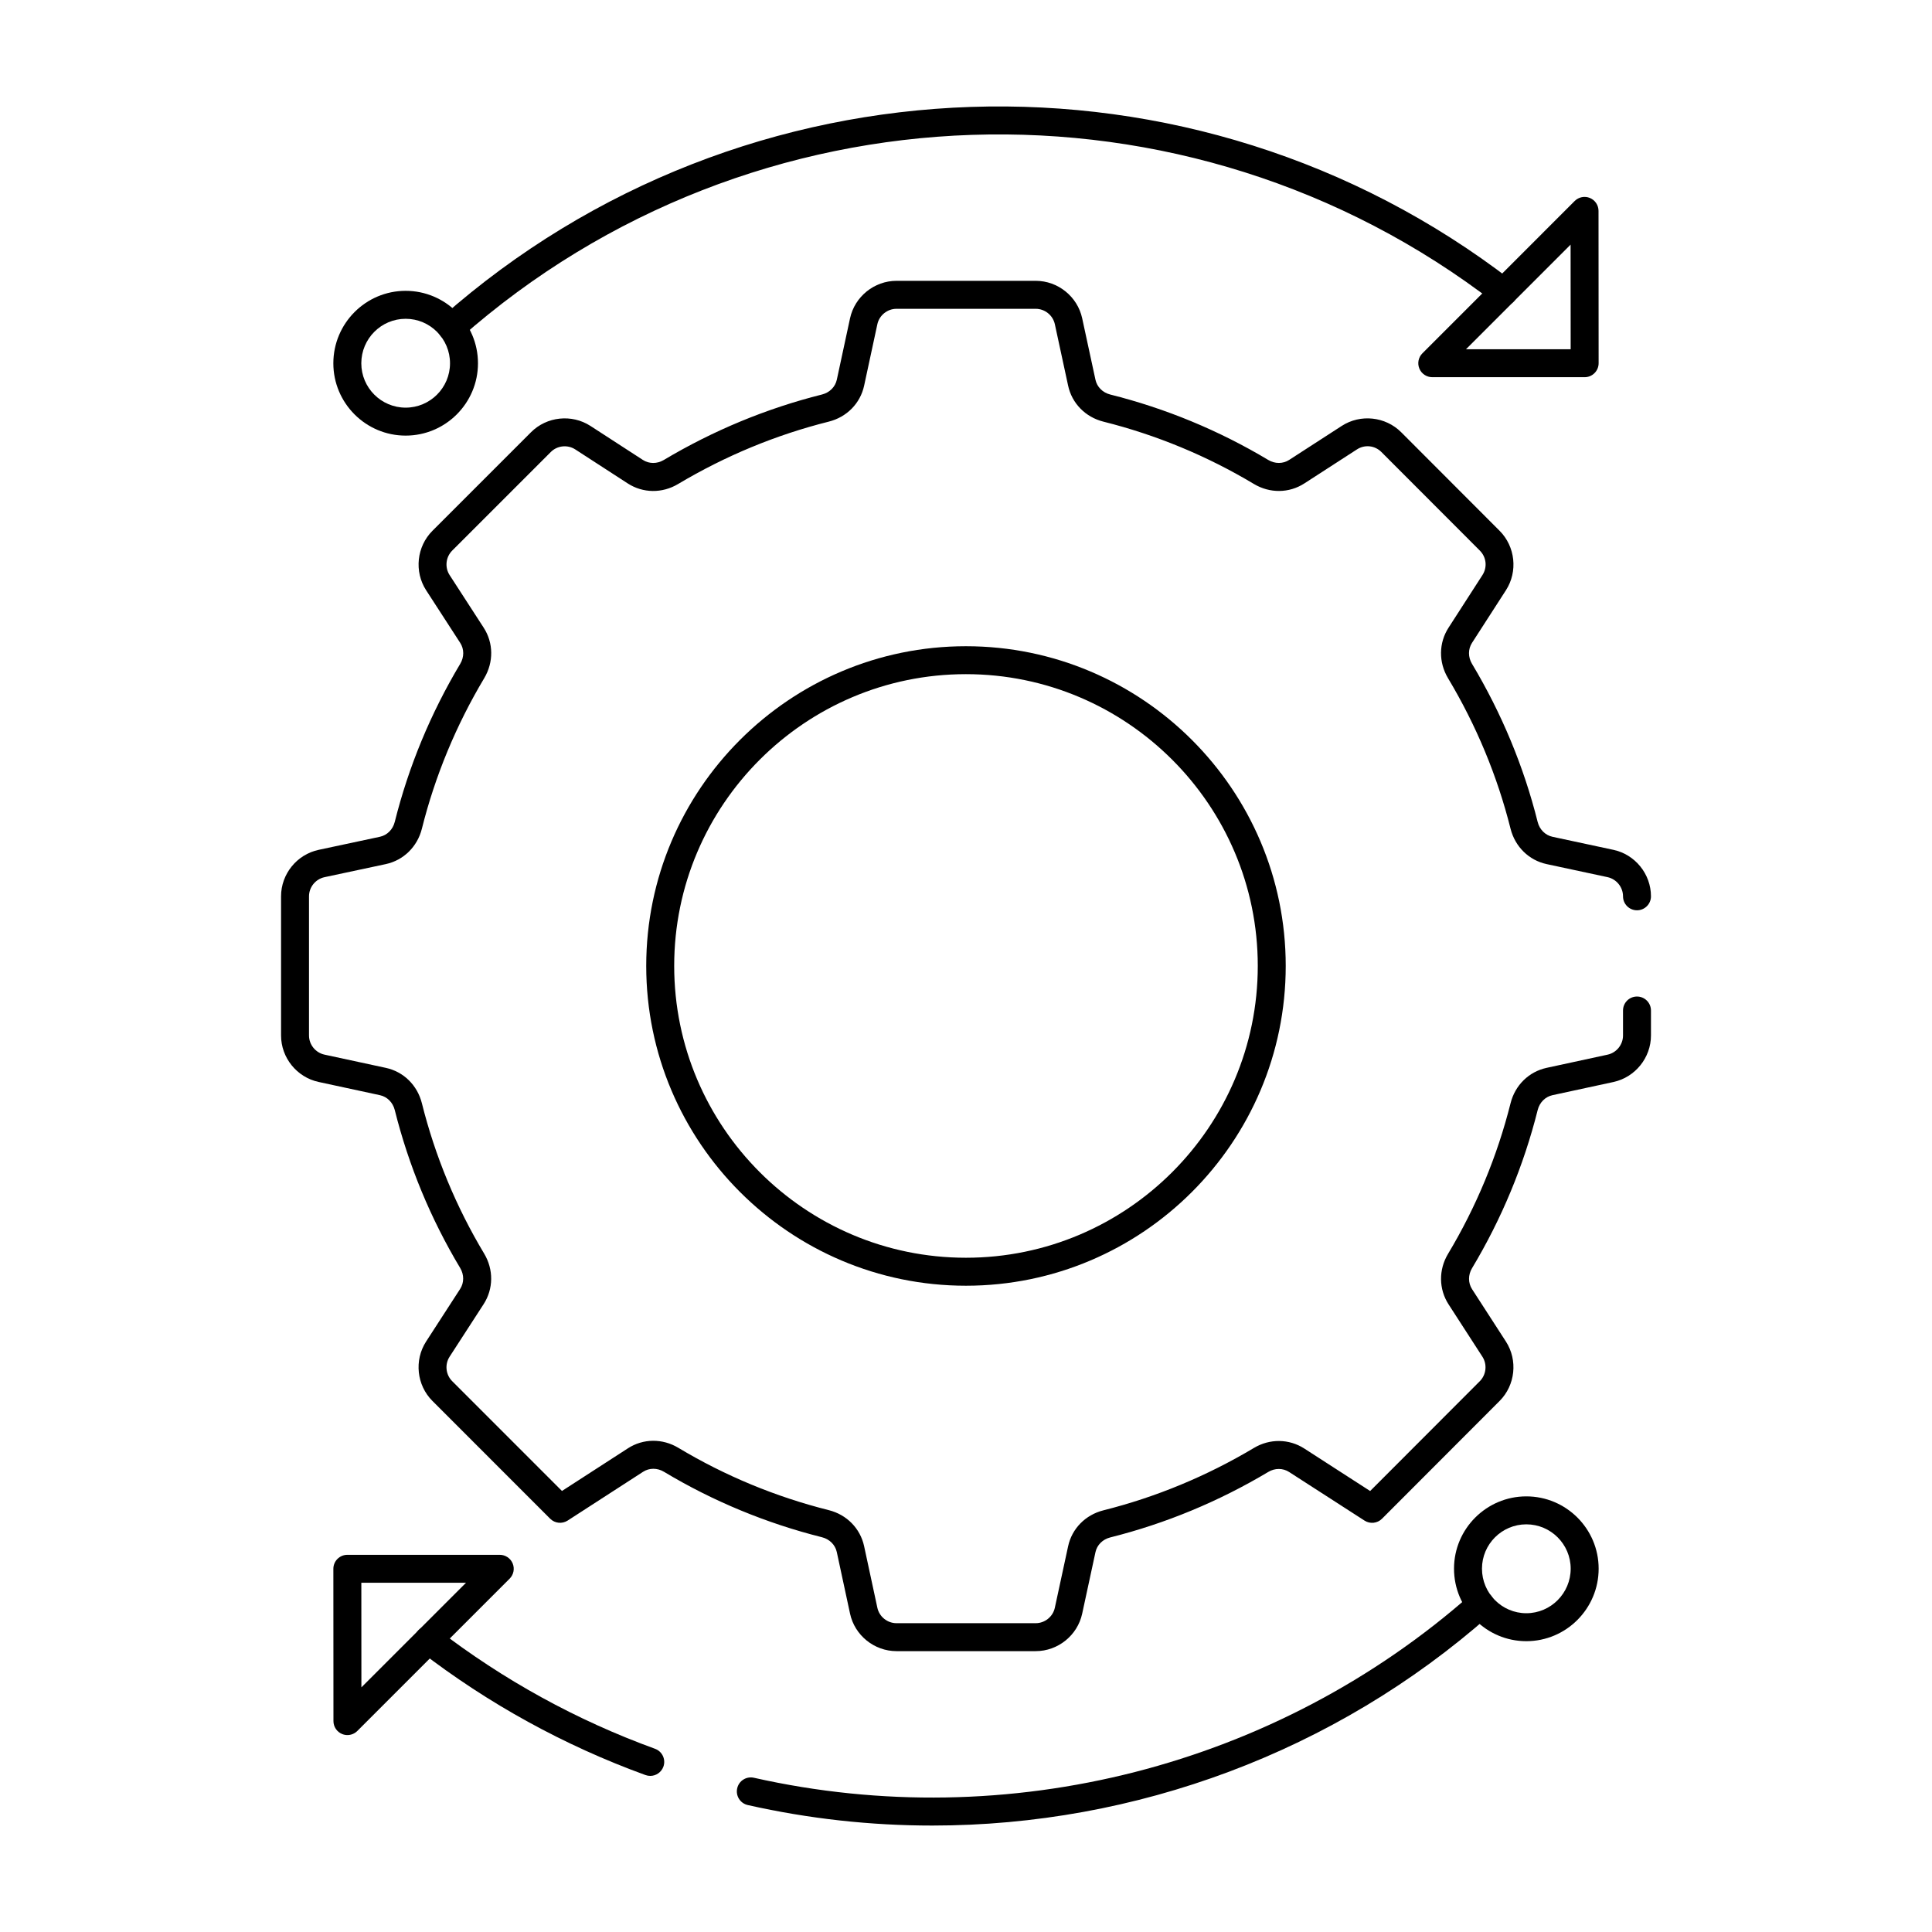
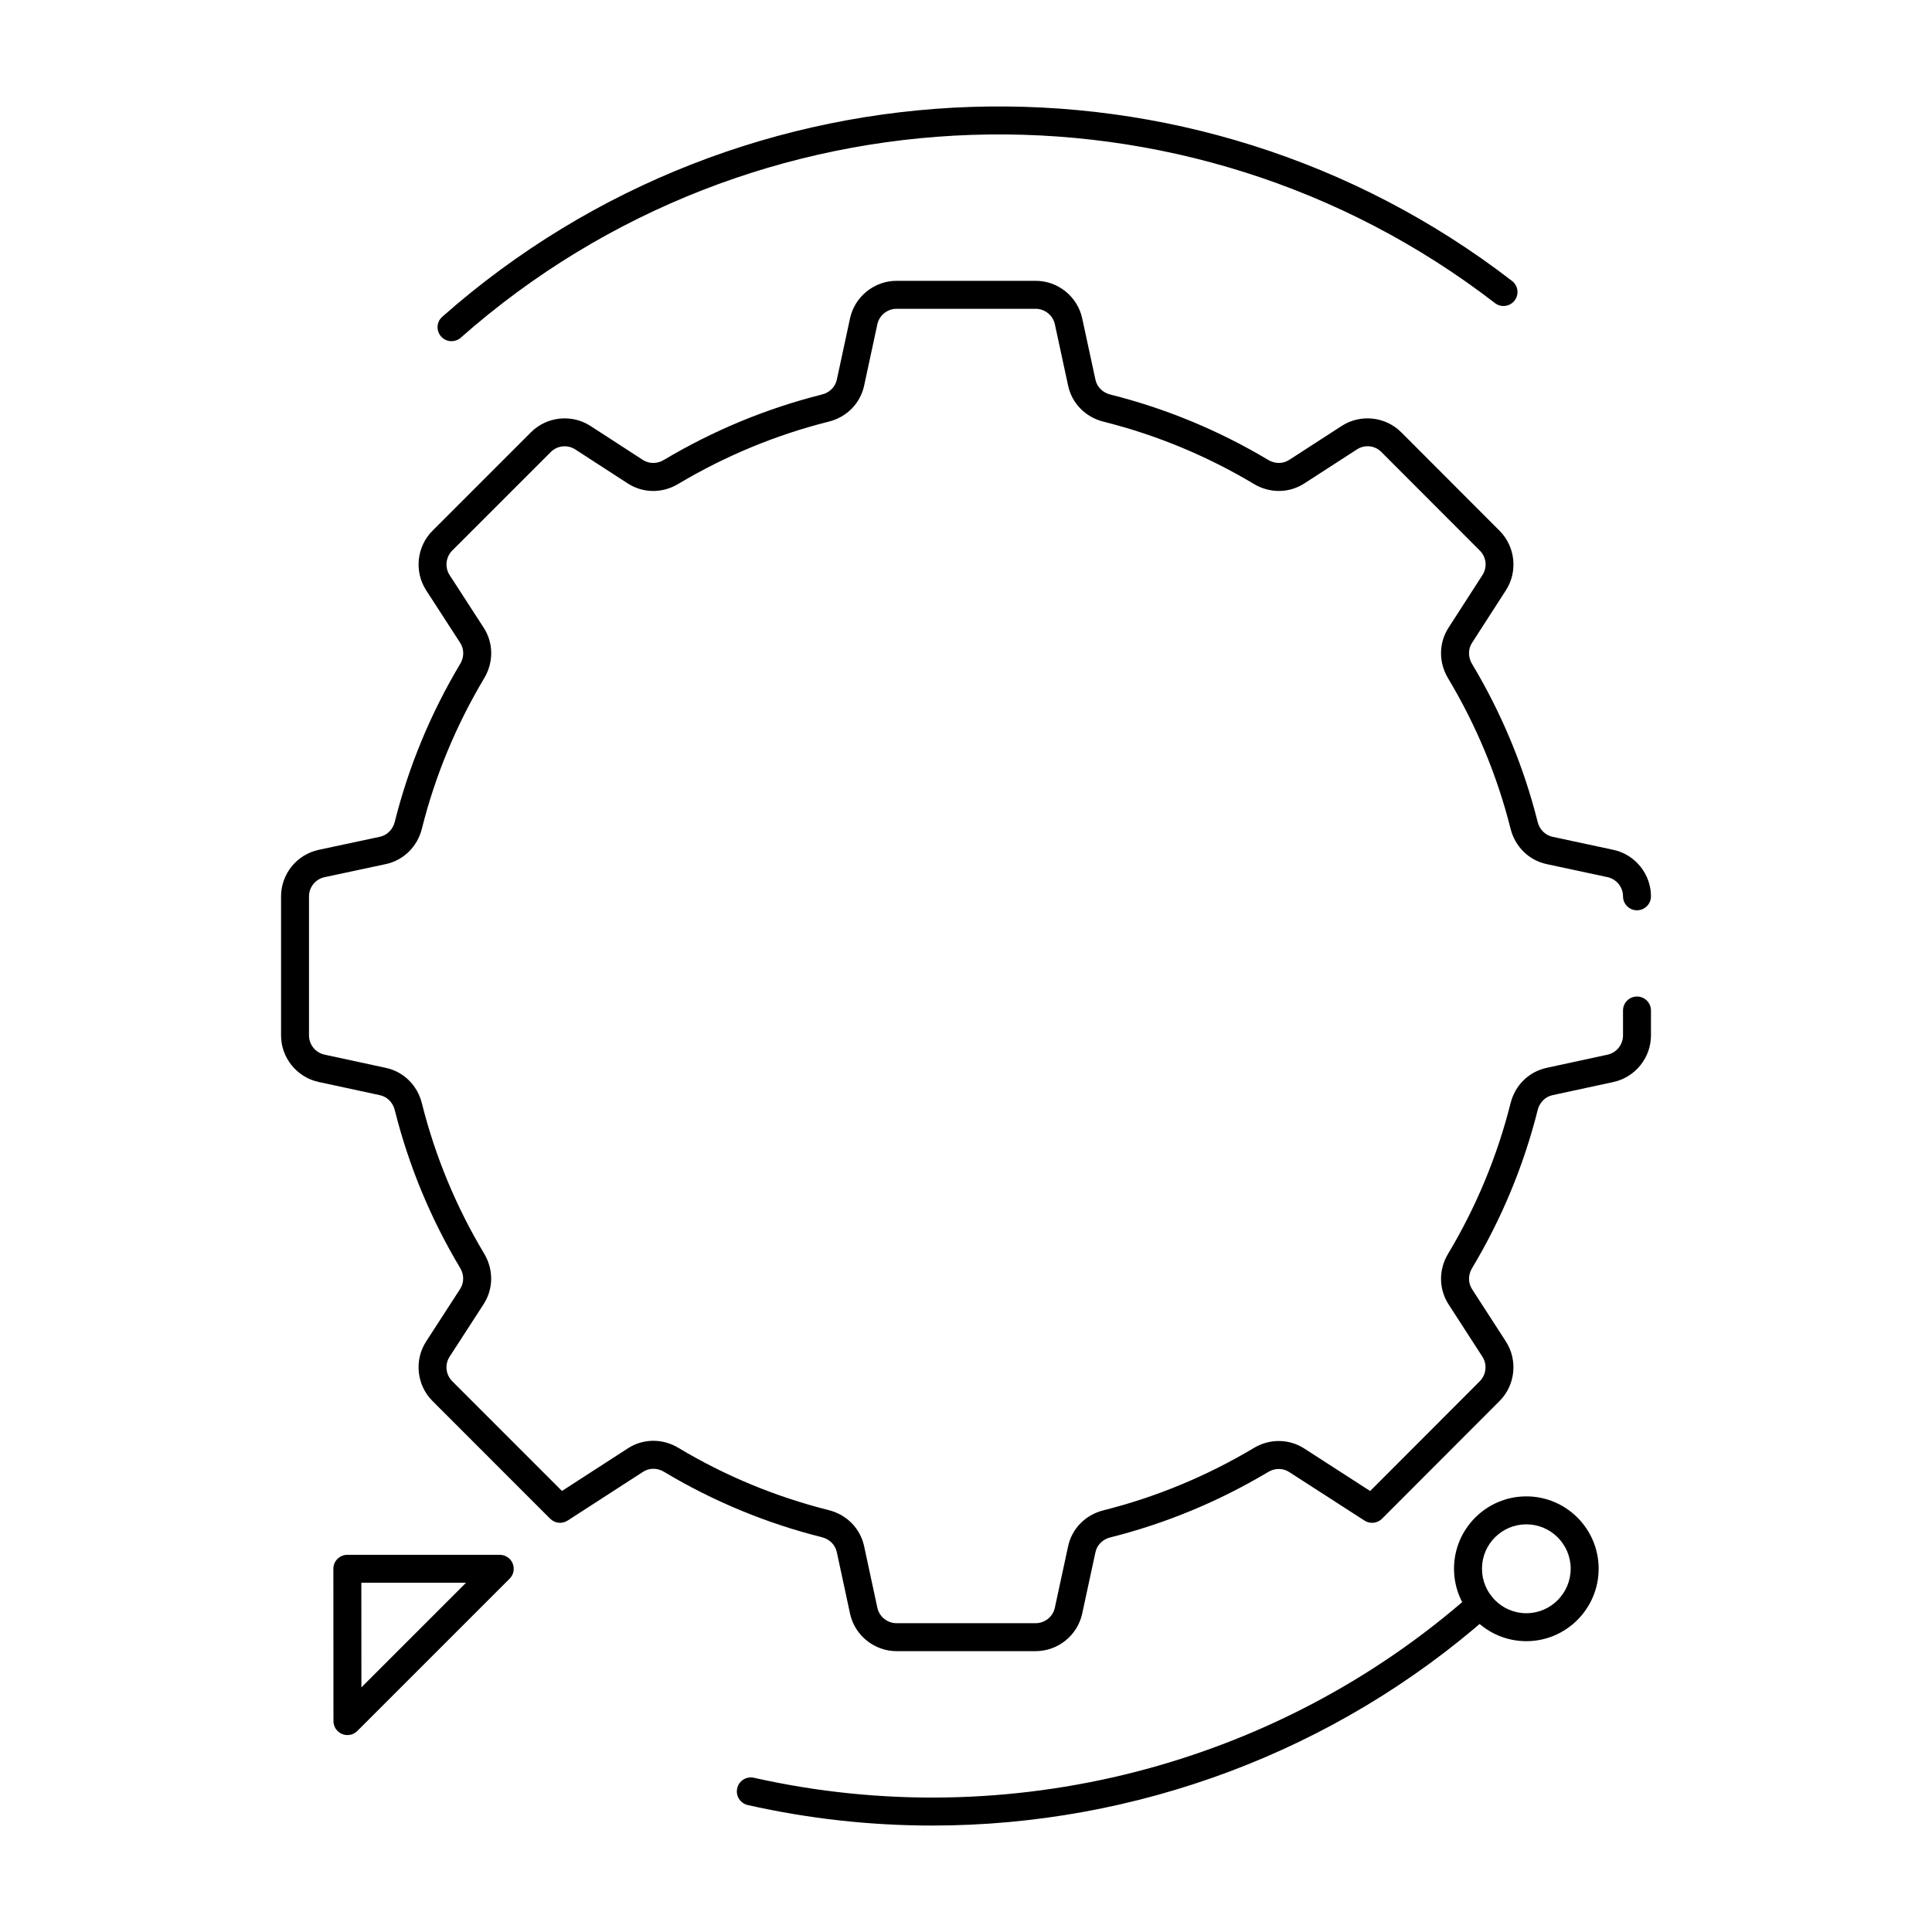
<svg xmlns="http://www.w3.org/2000/svg" fill="#000000" width="800px" height="800px" version="1.1" viewBox="144 144 512 512">
  <g>
    <path d="m418.47 581.57h-36.883c-5.906 0-11.09-4.188-12.32-9.953l-3.508-16.305c-0.414-1.918-1.918-3.422-3.922-3.926-14.777-3.707-28.867-9.543-41.879-17.348-1.773-1.066-3.894-1.062-5.547 0.012l-19.98 12.918c-1.473 0.941-3.391 0.746-4.629-0.492l-31.199-31.207c-4.176-4.164-4.883-10.793-1.68-15.754l9.02-13.934c1.066-1.648 1.07-3.777 0.008-5.551-7.809-13.023-13.645-27.113-17.34-41.875-0.508-2.004-2.008-3.504-3.922-3.918l-16.262-3.508c-5.762-1.238-9.945-6.422-9.945-12.32v-36.875c0-5.906 4.191-11.09 9.969-12.316l16.234-3.465c1.914-0.414 3.422-1.922 3.93-3.938 3.672-14.684 9.516-28.785 17.359-41.91 1.055-1.773 1.051-3.894-0.016-5.539l-9.031-13.945c-3.203-4.957-2.496-11.582 1.68-15.758l26.117-26.117c4.172-4.176 10.801-4.875 15.758-1.664l13.887 9.004c1.641 1.066 3.769 1.07 5.535 0.02 13.141-7.836 27.246-13.676 41.934-17.359 2.012-0.504 3.512-2.004 3.926-3.918l3.5-16.262c1.242-5.762 6.426-9.945 12.32-9.945h36.891c5.898 0 11.078 4.184 12.316 9.945l3.512 16.258c0.41 1.922 1.91 3.422 3.922 3.93 14.723 3.691 28.816 9.523 41.867 17.336 1.781 1.066 3.906 1.059 5.551-0.008l13.93-9.008c4.961-3.207 11.582-2.5 15.762 1.68l26.078 26.117c4.16 4.176 4.867 10.793 1.68 15.742l-8.992 13.949c-1.066 1.645-1.07 3.769-0.016 5.543 7.887 13.172 13.742 27.281 17.41 41.926 0.508 2.008 2.016 3.512 3.93 3.926l16.133 3.457c5.773 1.234 9.965 6.422 9.965 12.32 0 2.047-1.656 3.703-3.703 3.703s-3.703-1.656-3.703-3.703c0-2.43-1.73-4.57-4.109-5.082l-16.133-3.457c-4.691-1.008-8.352-4.594-9.559-9.359-3.492-13.945-9.074-27.383-16.59-39.934-2.508-4.215-2.449-9.328 0.152-13.355l8.988-13.949c1.336-2.074 1.051-4.738-0.695-6.488l-26.078-26.113c-1.742-1.758-4.418-2.043-6.492-0.695l-13.93 9.008c-4.039 2.617-9.168 2.672-13.383 0.141-12.43-7.438-25.84-12.996-39.867-16.508-4.777-1.199-8.367-4.867-9.363-9.566l-3.508-16.242c-0.512-2.375-2.648-4.098-5.074-4.098h-36.891c-2.43 0-4.57 1.723-5.078 4.098l-3.5 16.258c-1.008 4.695-4.602 8.352-9.371 9.543-13.98 3.504-27.418 9.07-39.93 16.531-4.211 2.523-9.328 2.457-13.367-0.164l-13.883-9c-2.043-1.32-4.773-1.039-6.488 0.684l-26.121 26.117c-1.723 1.723-2.016 4.457-0.695 6.496l9.027 13.941c2.609 4.023 2.668 9.141 0.16 13.359-7.473 12.508-13.039 25.934-16.535 39.922-1.199 4.773-4.863 8.363-9.562 9.375l-16.234 3.465c-2.387 0.508-4.117 2.644-4.117 5.074v36.875c0 2.43 1.727 4.566 4.102 5.078l16.262 3.508c4.688 1.008 8.344 4.594 9.543 9.355 3.519 14.059 9.074 27.473 16.508 39.867 2.527 4.215 2.477 9.344-0.137 13.391l-9.02 13.93c-1.32 2.039-1.031 4.773 0.691 6.488l29.086 29.094 17.457-11.289c4.039-2.625 9.172-2.68 13.391-0.141 12.379 7.422 25.793 12.98 39.859 16.512 4.766 1.191 8.352 4.852 9.367 9.555l3.508 16.309c0.508 2.375 2.644 4.094 5.078 4.094h36.883c2.426 0 4.566-1.723 5.074-4.098l3.512-16.262c0.992-4.68 4.578-8.344 9.348-9.547 13.945-3.5 27.367-9.059 39.895-16.531 4.184-2.512 9.305-2.453 13.348 0.148l17.457 11.262 29.055-29.098c1.719-1.719 2.012-4.453 0.695-6.492l-8.969-13.875c-2.609-4.047-2.664-9.176-0.141-13.383 7.477-12.473 13.051-25.91 16.574-39.934 1.191-4.75 4.84-8.336 9.523-9.355l16.176-3.5c2.375-0.512 4.098-2.652 4.098-5.078v-6.625c0-2.047 1.656-3.703 3.703-3.703s3.703 1.656 3.703 3.703v6.625c0 5.887-4.18 11.066-9.93 12.32l-16.176 3.496c-1.906 0.418-3.406 1.918-3.91 3.918-3.695 14.73-9.551 28.844-17.406 41.941-1.059 1.77-1.055 3.894 0.016 5.555l8.969 13.875c3.195 4.957 2.484 11.578-1.676 15.746l-31.164 31.211c-1.242 1.238-3.168 1.434-4.621 0.5l-19.988-12.883c-1.648-1.07-3.777-1.074-5.527-0.02-13.156 7.852-27.25 13.688-41.895 17.359-2.004 0.508-3.5 2.004-3.906 3.91l-3.516 16.277c-1.238 5.762-6.418 9.945-12.316 9.945z" />
    <path d="m263.66 234.42c-1.023 0-2.043-0.422-2.773-1.25-1.355-1.535-1.211-3.875 0.32-5.227 79.852-70.566 199.08-74.555 283.5-9.488 1.621 1.25 1.922 3.574 0.672 5.195-1.254 1.613-3.578 1.922-5.195 0.672-81.609-62.898-196.88-59.035-274.08 9.172-0.703 0.621-1.578 0.926-2.449 0.926z" />
-     <path d="m563.95 243.96h-40.383c-1.496 0-2.852-0.902-3.422-2.285-0.574-1.387-0.258-2.977 0.805-4.039l40.355-40.367c1.059-1.062 2.664-1.379 4.035-0.805 1.383 0.574 2.285 1.922 2.285 3.422l0.027 40.367c0 0.984-0.391 1.93-1.086 2.621-0.691 0.695-1.633 1.086-2.617 1.086zm-31.441-7.41h27.734l-0.02-27.723z" />
-     <path d="m251.5 259.44c-10.562 0-19.16-8.594-19.16-19.164 0-10.59 8.594-19.203 19.16-19.203s19.168 8.613 19.168 19.203c0 10.566-8.602 19.164-19.168 19.164zm0-30.957c-6.481 0-11.75 5.289-11.75 11.793 0 6.484 5.269 11.754 11.75 11.754 6.484 0 11.758-5.269 11.758-11.754 0-6.504-5.273-11.793-11.758-11.793z" />
-     <path d="m316.32 614.63c-0.418 0-0.848-0.074-1.266-0.223-21.48-7.805-41.594-18.859-59.77-32.863-1.621-1.25-1.922-3.574-0.672-5.195 1.242-1.625 3.57-1.934 5.195-0.672 17.574 13.535 37.016 24.223 57.781 31.77 1.922 0.699 2.914 2.82 2.215 4.746-0.551 1.504-1.973 2.438-3.484 2.438z" />
    <path d="m391.06 627.79c-16.305 0-32.695-1.785-48.895-5.434-1.996-0.449-3.25-2.43-2.801-4.43 0.445-2 2.422-3.25 4.43-2.801 67.395 15.172 138.45-3 190.09-48.625 1.543-1.348 3.883-1.207 5.227 0.32 1.355 1.535 1.211 3.875-0.32 5.227-41 36.238-93.855 55.742-147.73 55.742z" />
    <path d="m236.07 603.81c-0.477 0-0.957-0.09-1.418-0.281-1.383-0.57-2.285-1.922-2.285-3.418l-0.023-40.363c0-0.984 0.391-1.93 1.086-2.621 0.695-0.695 1.637-1.086 2.621-1.086h40.387c1.496 0 2.852 0.902 3.422 2.285 0.574 1.387 0.258 2.977-0.805 4.039l-40.367 40.363c-0.707 0.703-1.652 1.082-2.617 1.082zm3.688-40.363 0.016 27.719 27.723-27.719z" />
    <path d="m548.49 578.93c-10.562 0-19.16-8.621-19.16-19.215 0-10.562 8.594-19.16 19.16-19.16 10.566 0 19.168 8.594 19.168 19.16 0 10.594-8.602 19.215-19.168 19.215zm0-30.965c-6.481 0-11.75 5.269-11.75 11.75 0 6.508 5.269 11.805 11.75 11.805 6.484 0 11.758-5.297 11.758-11.805 0-6.477-5.273-11.75-11.758-11.75z" />
-     <path d="m399.98 484.73c-46.715 0-84.723-38.02-84.723-84.75 0-46.715 38.008-84.723 84.723-84.723 46.734 0 84.75 38.008 84.75 84.723 0 46.73-38.016 84.75-84.75 84.75zm0-162.07c-42.629 0-77.312 34.684-77.312 77.312 0 42.645 34.684 77.344 77.312 77.344 42.645 0 77.344-34.695 77.344-77.344 0-42.629-34.699-77.312-77.344-77.312z" />
  </g>
</svg>